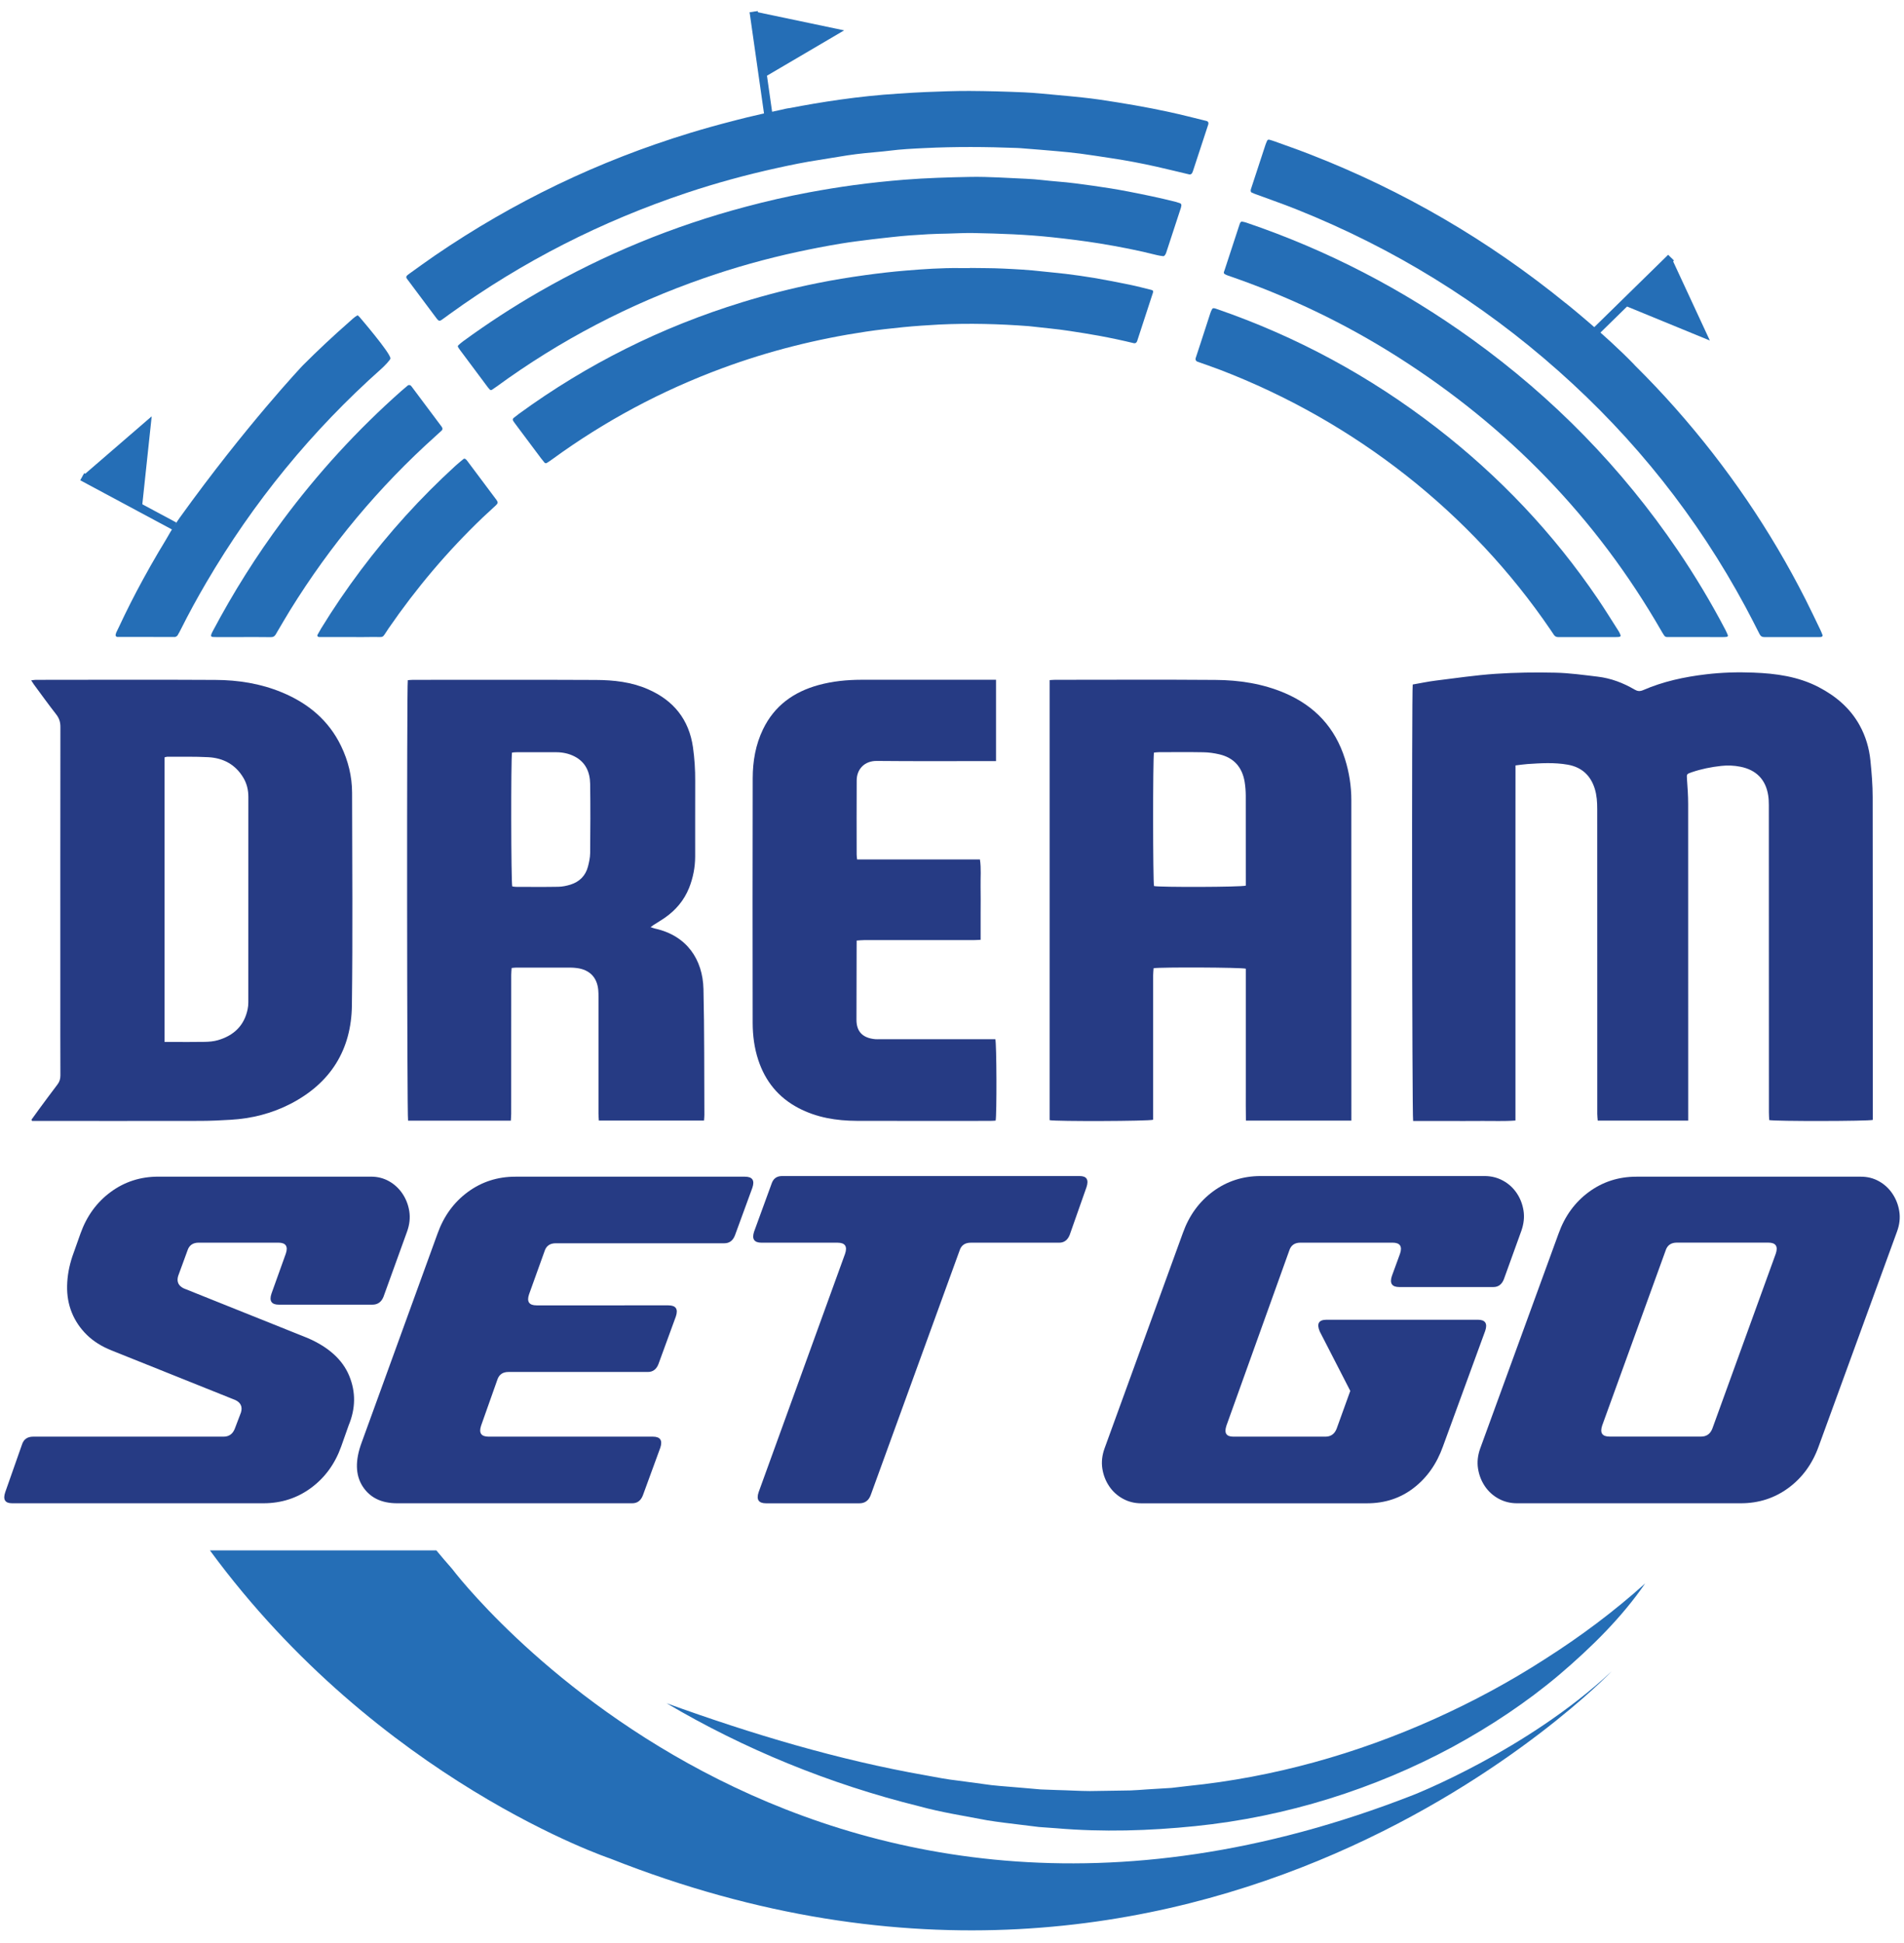
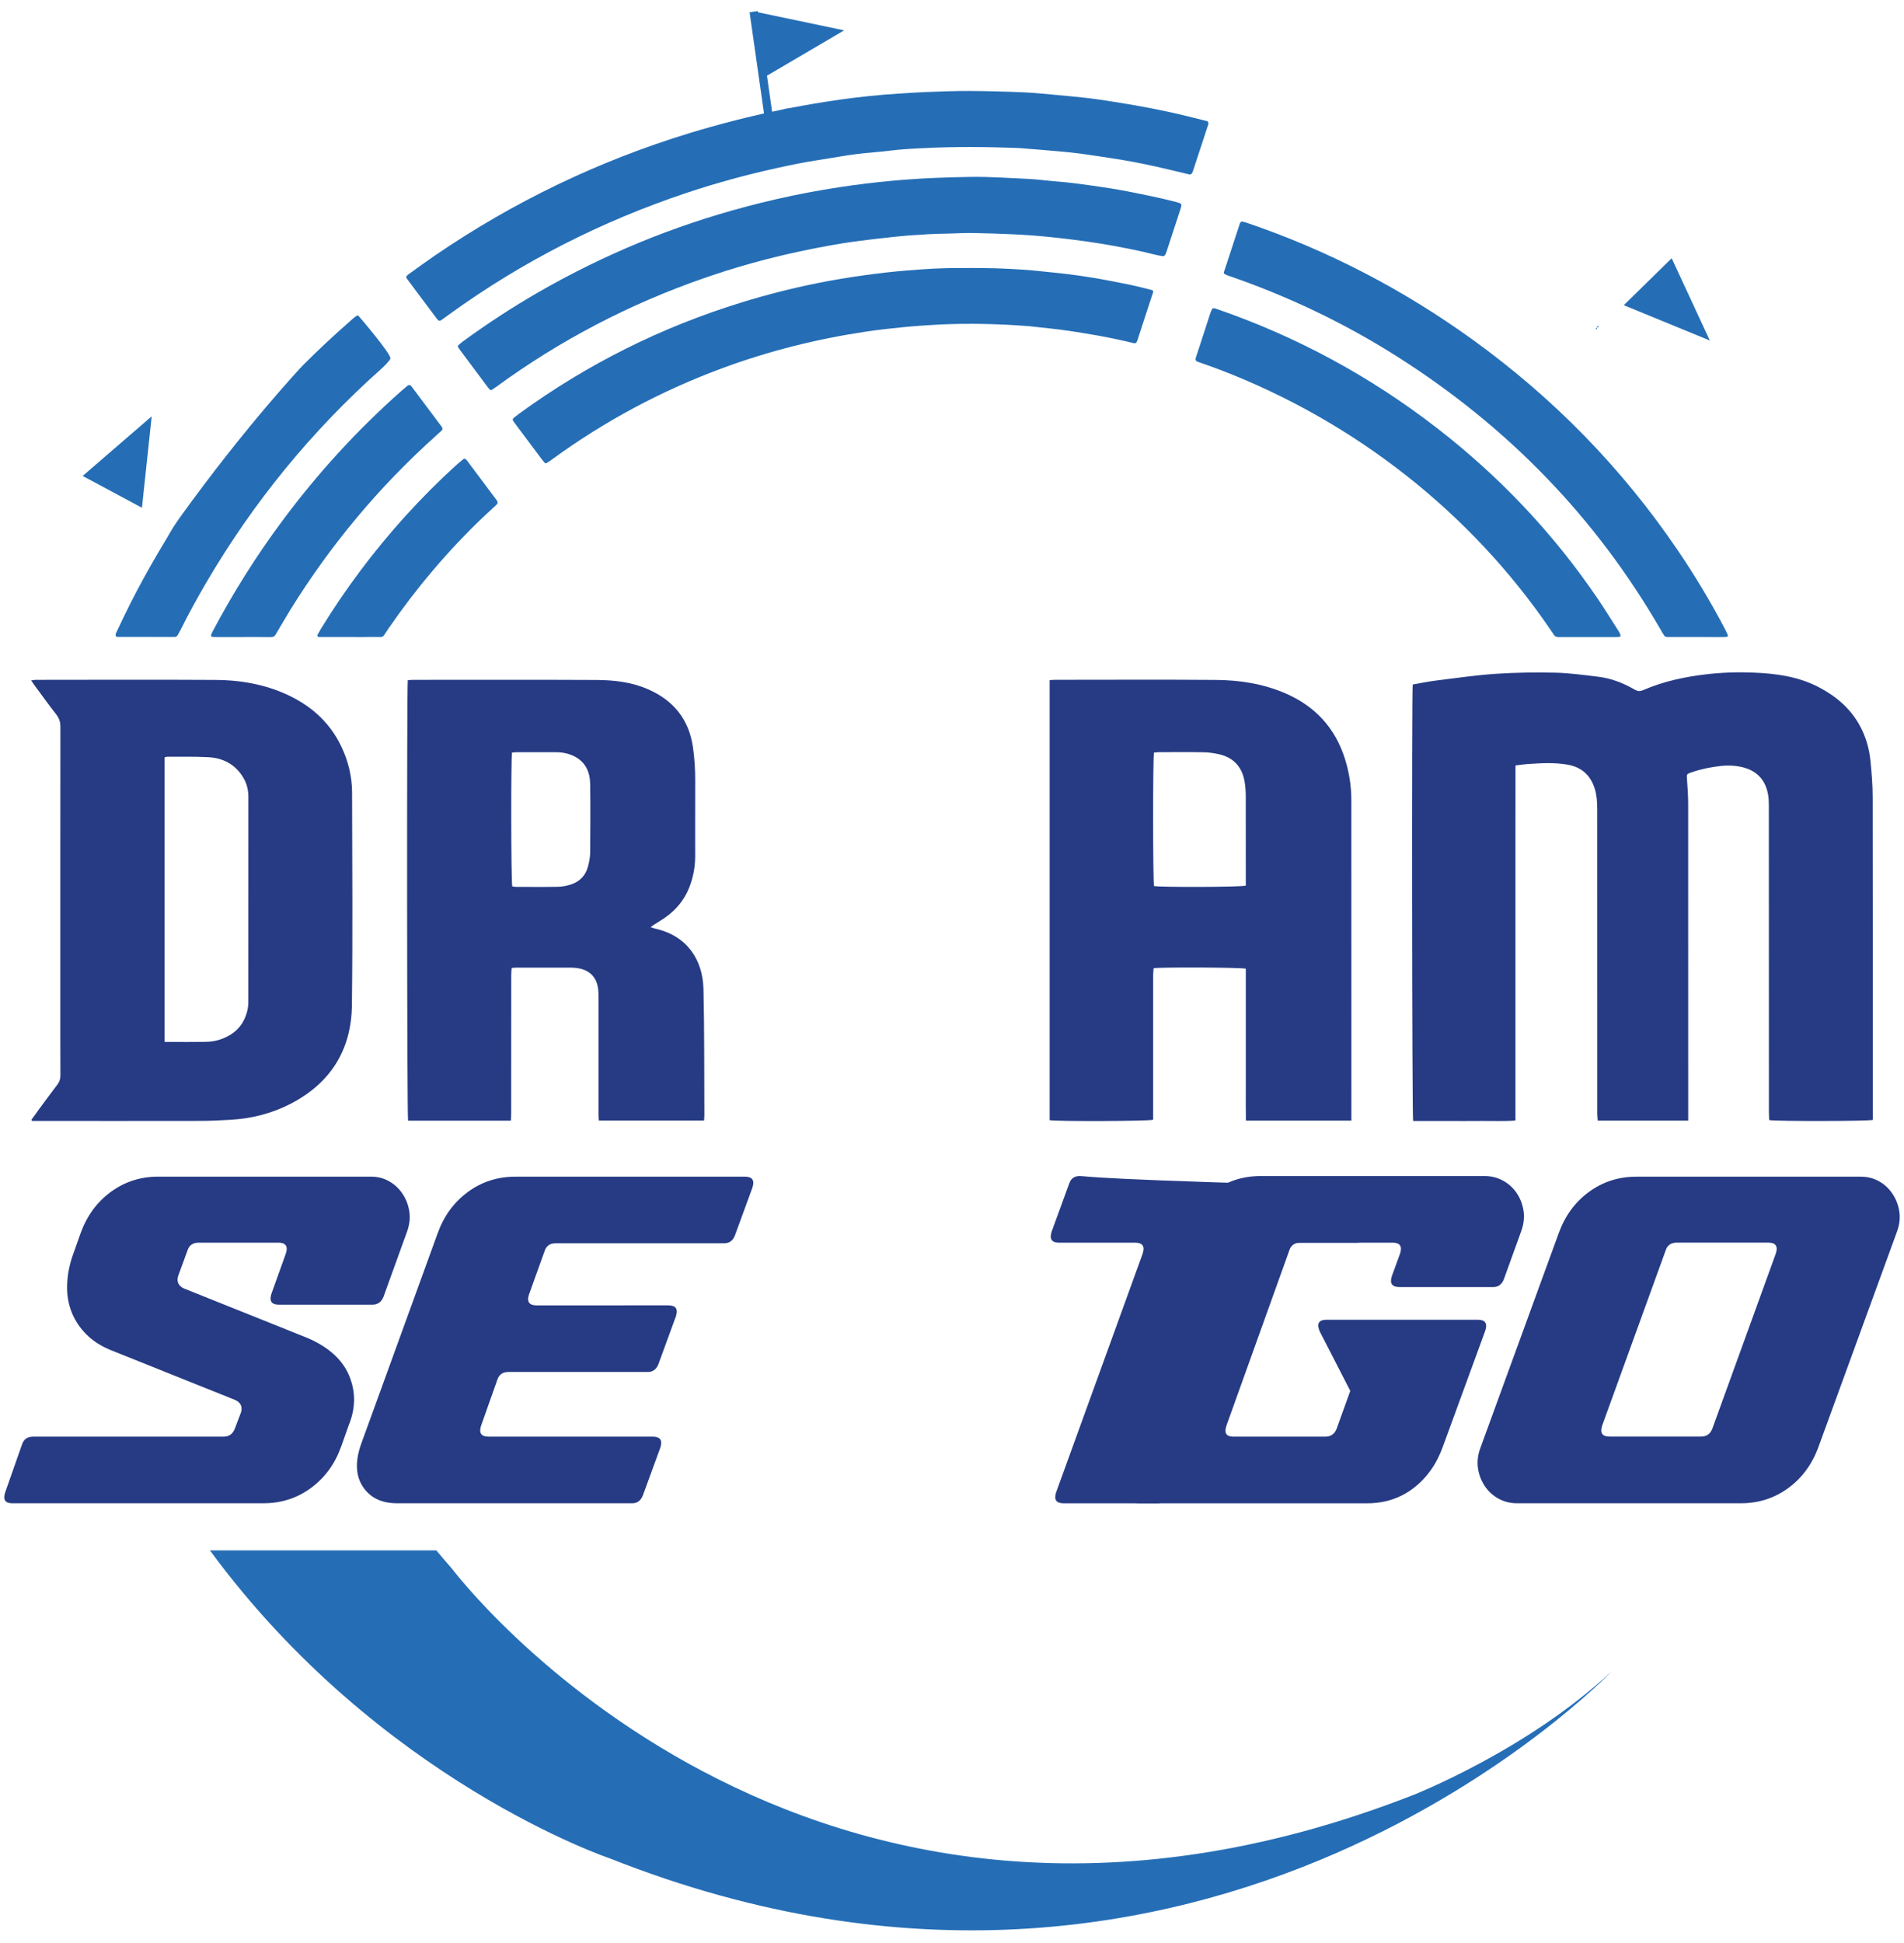
<svg xmlns="http://www.w3.org/2000/svg" version="1.1" id="Layer_1" x="0px" y="0px" width="196" height="200" viewBox="0 0 50 51.25" enable-background="new 0 0 50 51.25" xml:space="preserve">
  <g>
-     <path fill="#256EB6" d="M43.284,41.766c-0.613,0.893-1.408,1.677-2.259,2.403c-0.856,0.724-1.811,1.359-2.827,1.912   c-2.037,1.097-4.36,1.84-6.784,2.086c-1.209,0.123-2.438,0.161-3.66,0.056l-0.459-0.033l-0.456-0.056   c-0.304-0.038-0.608-0.071-0.911-0.121c-0.602-0.116-1.206-0.208-1.795-0.37c-2.368-0.586-4.623-1.512-6.662-2.717   c2.252,0.814,4.526,1.496,6.834,1.901c0.288,0.054,0.575,0.109,0.865,0.141l0.867,0.117c0.289,0.032,0.579,0.048,0.868,0.076   l0.434,0.038l0.434,0.016c0.289,0.006,0.578,0.026,0.866,0.027l0.863-0.013c0.288,0.003,0.572-0.03,0.858-0.044l0.429-0.026   l0.426-0.05c2.273-0.229,4.466-0.852,6.5-1.764c1.018-0.457,1.998-0.985,2.928-1.585C41.577,43.166,42.464,42.504,43.284,41.766" />
    <path fill="#256EB6" d="M11.813,41.38c-0.143-0.161-0.28-0.323-0.415-0.486H5.425c4.469,6.087,10.559,8.128,10.559,8.128   c15.756,6.242,26.42-4.941,26.42-4.941c-2.229,2.088-5.238,3.265-5.238,3.265C21.039,53.656,11.813,41.38,11.813,41.38" />
    <path fill="#263B84" d="M37.153,18.055c0.204-0.035,0.403-0.078,0.604-0.103c0.526-0.065,1.053-0.143,1.581-0.179   c0.524-0.035,1.053-0.042,1.578-0.03c0.373,0.008,0.745,0.061,1.117,0.105c0.348,0.041,0.671,0.164,0.972,0.34   c0.077,0.045,0.139,0.052,0.224,0.016c0.529-0.23,1.089-0.35,1.662-0.418c0.415-0.049,0.832-0.062,1.249-0.045   c0.596,0.022,1.183,0.103,1.72,0.382c0.453,0.236,0.832,0.555,1.081,1.006c0.161,0.291,0.253,0.606,0.286,0.934   c0.032,0.32,0.059,0.643,0.059,0.964c0.005,2.778,0.003,5.557,0.003,8.335v0.177c-0.119,0.035-2.582,0.039-2.732,0.004   c-0.003-0.064-0.008-0.133-0.008-0.202c-0.001-2.704-0.001-5.407-0.002-8.111c0-0.083-0.004-0.168-0.017-0.251   c-0.065-0.416-0.313-0.671-0.731-0.755c-0.169-0.034-0.338-0.041-0.51-0.022c-0.265,0.029-0.524,0.081-0.776,0.167   c-0.138,0.047-0.134,0.048-0.125,0.188c0.015,0.214,0.031,0.429,0.031,0.644c0.002,2.718,0.001,5.435,0.001,8.153v0.203h-2.387   c-0.004-0.061-0.012-0.12-0.012-0.179c-0.001-0.95,0-1.899,0-2.849c0-1.73,0-3.461-0.001-5.192c0-0.178-0.011-0.355-0.063-0.527   c-0.108-0.355-0.345-0.576-0.717-0.641c-0.353-0.062-0.709-0.04-1.063-0.016c-0.099,0.007-0.195,0.022-0.313,0.036   c-0.001,0.63-0.001,1.251-0.001,1.871c0,0.623,0,1.245,0,1.867v1.88v1.866v1.882c-0.307,0.023-0.604,0.008-0.899,0.011   c-0.304,0.003-0.607,0.001-0.911,0.001h-0.889C37.135,29.447,37.125,18.275,37.153,18.055" />
    <path fill="#263B84" d="M35.534,29.558h-2.781c-0.006-0.272-0.002-0.537-0.003-0.802c-0.001-0.267,0-0.534,0-0.8v-0.814v-0.8   v-0.791c-0.119-0.035-2.233-0.044-2.432-0.013c-0.004,0.06-0.012,0.123-0.012,0.186c-0.001,1.212,0,2.423,0,3.635v0.176   c-0.116,0.039-2.565,0.046-2.73,0.011V17.939c0.053-0.003,0.099-0.008,0.145-0.008c1.41,0,2.819-0.008,4.229,0.003   c0.629,0.004,1.247,0.098,1.831,0.348c0.796,0.341,1.326,0.916,1.584,1.733c0.112,0.355,0.169,0.719,0.169,1.091   c0.001,2.746,0.001,5.492,0.001,8.237V29.558z M30.328,19.85c-0.032,0.146-0.029,3.41,0.001,3.521   c0.138,0.034,2.299,0.029,2.421-0.011V23.2c0-0.738,0.001-1.476-0.001-2.214c-0.001-0.121-0.01-0.243-0.029-0.362   c-0.064-0.383-0.28-0.638-0.671-0.728c-0.137-0.032-0.28-0.052-0.421-0.054c-0.389-0.007-0.777-0.003-1.166-0.002   C30.416,19.84,30.37,19.847,30.328,19.85" />
    <path fill="#263B84" d="M17.049,24.454c0.05,0.017,0.083,0.032,0.118,0.039c0.843,0.186,1.258,0.82,1.277,1.593   c0.026,1.107,0.018,2.216,0.024,3.324c0,0.046-0.006,0.092-0.009,0.146h-2.775c-0.003-0.066-0.009-0.125-0.009-0.185   c0-1.029,0-2.058,0-3.087c0-0.056-0.001-0.112-0.006-0.168c-0.03-0.336-0.227-0.538-0.564-0.582   c-0.057-0.007-0.114-0.012-0.171-0.012c-0.475-0.001-0.949-0.001-1.424,0c-0.036,0-0.073,0.005-0.126,0.01   c-0.004,0.063-0.011,0.121-0.011,0.18c-0.001,1.221,0,2.442-0.001,3.663c0,0.059-0.006,0.118-0.009,0.184h-2.711   c-0.029-0.109-0.036-11.445-0.007-11.618c0.042-0.003,0.088-0.009,0.134-0.009c1.608,0,3.217-0.005,4.826,0.003   c0.47,0.002,0.938,0.053,1.376,0.245c0.677,0.296,1.081,0.799,1.186,1.529c0.042,0.297,0.061,0.594,0.059,0.894   c-0.003,0.664,0,1.329-0.001,1.993c-0.001,0.283-0.055,0.558-0.159,0.821c-0.133,0.332-0.355,0.594-0.65,0.797   c-0.093,0.064-0.19,0.121-0.286,0.182C17.108,24.41,17.086,24.427,17.049,24.454 M13.394,19.85   c-0.031,0.153-0.026,3.419,0.006,3.53c0.028,0.004,0.061,0.012,0.093,0.012c0.375,0.001,0.749,0.005,1.124-0.002   c0.107-0.002,0.218-0.025,0.32-0.057c0.237-0.075,0.397-0.234,0.46-0.475c0.03-0.117,0.057-0.239,0.058-0.358   c0.006-0.608,0.009-1.216,0-1.823c-0.005-0.305-0.114-0.569-0.407-0.722c-0.153-0.08-0.32-0.114-0.493-0.114   c-0.342-0.001-0.684,0-1.024,0C13.483,19.84,13.437,19.846,13.394,19.85" />
    <path fill="#263B84" d="M0.716,29.536c0.067-0.094,0.135-0.188,0.203-0.281c0.159-0.215,0.317-0.431,0.48-0.644   c0.059-0.075,0.082-0.151,0.082-0.245c-0.003-0.702-0.002-1.403-0.002-2.104c0-2.362-0.001-4.724,0.002-7.085   c0.001-0.129-0.031-0.232-0.111-0.334c-0.202-0.259-0.395-0.526-0.59-0.791c-0.021-0.029-0.041-0.061-0.07-0.106   c0.05-0.006,0.085-0.014,0.121-0.014c1.579-0.001,3.159-0.007,4.739,0.002c0.601,0.003,1.19,0.095,1.75,0.327   c0.694,0.287,1.238,0.738,1.565,1.417c0.188,0.389,0.289,0.802,0.29,1.233c0.003,1.871,0.019,3.742-0.005,5.612   c-0.015,1.165-0.559,2.045-1.62,2.593c-0.495,0.255-1.025,0.388-1.581,0.42c-0.26,0.016-0.521,0.028-0.78,0.029   c-1.424,0.003-2.848,0.001-4.271,0.001H0.736C0.729,29.556,0.723,29.546,0.716,29.536 M4.227,27.483h0.172   c0.295,0,0.589,0.004,0.883-0.002c0.117-0.002,0.239-0.012,0.352-0.044c0.42-0.122,0.697-0.384,0.786-0.818   c0.012-0.059,0.018-0.12,0.018-0.18c0.001-1.806,0-3.611,0.001-5.417c0-0.182-0.039-0.352-0.133-0.509   c-0.208-0.348-0.528-0.52-0.926-0.541c-0.359-0.019-0.721-0.01-1.081-0.012c-0.021,0-0.044,0.01-0.071,0.017V27.483z" />
-     <path fill="#263B84" d="M22.497,22.669h3.24c0.036,0.244,0.013,0.476,0.017,0.707c0.005,0.234,0.001,0.468,0.001,0.702v0.711   c-0.079,0.003-0.139,0.008-0.199,0.008c-0.958,0-1.917,0-2.875,0c-0.06,0-0.12,0.007-0.196,0.012c0,0.068,0,0.124-0.001,0.179   c-0.001,0.636-0.003,1.272-0.004,1.908c-0.001,0.314,0.163,0.484,0.496,0.514c0.042,0.003,0.085,0.001,0.128,0.001   c0.954,0,1.907,0,2.861,0h0.178c0.035,0.117,0.04,1.99,0.008,2.147c-0.047,0.003-0.098,0.007-0.148,0.007   c-1.172,0-2.344,0.003-3.516-0.001c-0.537-0.002-1.058-0.086-1.539-0.339c-0.53-0.279-0.874-0.707-1.058-1.265   c-0.105-0.318-0.147-0.648-0.148-0.98c-0.003-2.151-0.004-4.303,0.001-6.454c0.001-0.446,0.075-0.883,0.273-1.292   c0.301-0.621,0.809-0.986,1.468-1.166c0.368-0.1,0.746-0.137,1.126-0.138c1.12-0.002,2.239,0,3.359,0h0.192v2.145h-0.171   c-0.991,0-1.982,0.006-2.975-0.004c-0.323-0.003-0.528,0.217-0.529,0.513c-0.004,0.65-0.002,1.3-0.001,1.95   C22.484,22.572,22.491,22.608,22.497,22.669" />
    <path fill="#263B84" d="M6.275,33.655l0.001-0.002L6.275,33.655z" />
-     <path fill="#263B84" d="M28.367,31.02h-7.849c-0.143,0-0.235,0.069-0.279,0.207l-0.459,1.258c-0.065,0.195,0,0.293,0.197,0.293   h2.006c0.196,0,0.263,0.098,0.196,0.293l-2.28,6.288c-0.066,0.195,0,0.293,0.196,0.293h2.462c0.142,0,0.24-0.069,0.295-0.207   l2.348-6.46c0.043-0.138,0.142-0.207,0.295-0.207h2.331c0.132,0,0.225-0.069,0.279-0.207l0.443-1.258   C28.613,31.117,28.553,31.02,28.367,31.02" />
+     <path fill="#263B84" d="M28.367,31.02c-0.143,0-0.235,0.069-0.279,0.207l-0.459,1.258c-0.065,0.195,0,0.293,0.197,0.293   h2.006c0.196,0,0.263,0.098,0.196,0.293l-2.28,6.288c-0.066,0.195,0,0.293,0.196,0.293h2.462c0.142,0,0.24-0.069,0.295-0.207   l2.348-6.46c0.043-0.138,0.142-0.207,0.295-0.207h2.331c0.132,0,0.225-0.069,0.279-0.207l0.443-1.258   C28.613,31.117,28.553,31.02,28.367,31.02" />
    <path fill="#263B84" d="M38.87,34.81h-3.988c-0.208,0-0.269,0.103-0.181,0.31l0.805,1.567l-0.361,1   c-0.055,0.138-0.153,0.207-0.295,0.207h-2.43c-0.186,0-0.246-0.097-0.18-0.293l1.657-4.617c0.044-0.138,0.142-0.207,0.295-0.207   h2.429c0.197,0,0.263,0.098,0.197,0.292l-0.214,0.586c-0.065,0.195,0,0.293,0.197,0.293h2.479c0.131,0,0.224-0.069,0.278-0.207   l0.46-1.274c0.065-0.184,0.085-0.362,0.058-0.534s-0.088-0.328-0.181-0.465s-0.213-0.247-0.361-0.327   c-0.147-0.08-0.309-0.121-0.484-0.121h-5.907c-0.471,0-0.889,0.135-1.256,0.405c-0.366,0.27-0.632,0.635-0.796,1.094l-2.067,5.685   c-0.066,0.184-0.085,0.362-0.058,0.534s0.088,0.327,0.181,0.465c0.093,0.138,0.213,0.247,0.361,0.328   c0.147,0.081,0.309,0.121,0.483,0.121h5.957c0.471,0,0.881-0.135,1.231-0.405c0.35-0.27,0.607-0.634,0.771-1.094l1.115-3.049   C39.132,34.907,39.066,34.81,38.87,34.81" />
    <path fill="#263B84" d="M49.988,31.95c-0.027-0.172-0.088-0.327-0.181-0.465c-0.093-0.138-0.211-0.247-0.354-0.327   c-0.142-0.08-0.301-0.121-0.476-0.121h-5.924c-0.471,0-0.889,0.135-1.256,0.405c-0.366,0.27-0.632,0.635-0.796,1.094l-2.067,5.667   c-0.066,0.184-0.085,0.362-0.058,0.534s0.088,0.327,0.181,0.465c0.093,0.138,0.213,0.247,0.361,0.328   c0.147,0.08,0.309,0.121,0.483,0.121h5.908c0.471,0,0.889-0.135,1.256-0.405c0.366-0.27,0.631-0.635,0.796-1.094l2.067-5.667   C49.996,32.3,50.016,32.122,49.988,31.95 M42.151,37.6l1.674-4.617c0.044-0.138,0.143-0.207,0.296-0.207h2.412   c0.197,0,0.263,0.098,0.197,0.292l-1.674,4.617c-0.055,0.138-0.153,0.207-0.296,0.207h-2.412   C42.151,37.893,42.086,37.796,42.151,37.6" />
    <path fill="#263B84" d="M8.001,35.292l-3.267-1.309c-0.142-0.069-0.191-0.178-0.147-0.327l0.246-0.672   c0.044-0.138,0.143-0.207,0.296-0.207H7.23c0.196,0,0.263,0.098,0.196,0.292L7.049,34.12c-0.066,0.196,0,0.293,0.196,0.293h2.462   c0.143,0,0.24-0.069,0.296-0.207l0.623-1.723c0.066-0.184,0.085-0.362,0.058-0.534s-0.088-0.327-0.181-0.465   c-0.093-0.138-0.211-0.247-0.353-0.327c-0.143-0.08-0.301-0.121-0.476-0.121H4.062c-0.47,0-0.889,0.135-1.255,0.405   c-0.367,0.27-0.632,0.635-0.796,1.094l-0.214,0.603c-0.088,0.264-0.134,0.522-0.139,0.775c-0.006,0.253,0.035,0.488,0.123,0.707   C1.869,34.838,2,35.033,2.175,35.206c0.175,0.172,0.394,0.31,0.656,0.414l3.266,1.309c0.143,0.069,0.191,0.178,0.147,0.327   l-0.164,0.431c-0.055,0.138-0.153,0.207-0.295,0.207H0.764c-0.153,0-0.252,0.069-0.296,0.207l-0.442,1.257   c-0.066,0.195-0.006,0.293,0.18,0.293h6.63c0.471,0,0.89-0.135,1.256-0.405c0.366-0.27,0.632-0.634,0.796-1.094L9.083,37.6   c0.187-0.448,0.192-0.884,0.017-1.309C8.925,35.866,8.559,35.533,8.001,35.292" />
    <path fill="#263B84" d="M19.538,31.037h-6.056c-0.471,0-0.889,0.135-1.256,0.405c-0.366,0.27-0.632,0.635-0.796,1.094l-2.002,5.512   c-0.175,0.471-0.167,0.856,0.024,1.155c0.191,0.298,0.495,0.448,0.911,0.448h6.203c0.132,0,0.225-0.069,0.279-0.207l0.46-1.257   c0.065-0.195,0-0.293-0.197-0.293h-4.332c-0.197,0-0.263-0.097-0.197-0.293l0.427-1.206c0.044-0.138,0.142-0.207,0.295-0.207h3.676   c0.132,0,0.225-0.069,0.279-0.207l0.46-1.258c0.065-0.195,0-0.292-0.197-0.292H14.04c-0.196,0-0.263-0.098-0.196-0.293L14.253,33   c0.043-0.138,0.142-0.207,0.295-0.207h4.447c0.132,0,0.225-0.069,0.279-0.207l0.46-1.257C19.8,31.134,19.735,31.037,19.538,31.037" />
    <path fill="#256EB6" d="M25.499,4.666c0.489-0.007,0.978,0.03,1.466,0.05c0.271,0.011,0.542,0.051,0.814,0.072   c0.319,0.024,0.637,0.069,0.953,0.113c0.31,0.043,0.618,0.093,0.924,0.152c0.416,0.081,0.831,0.166,1.242,0.271   c0.039,0.01,0.076,0.022,0.114,0.035c0.032,0.011,0.045,0.04,0.036,0.076c-0.003,0.016-0.005,0.031-0.01,0.046   c-0.13,0.398-0.26,0.796-0.391,1.193c-0.008,0.022-0.021,0.043-0.035,0.062c-0.009,0.011-0.028,0.023-0.04,0.021   c-0.056-0.007-0.112-0.014-0.166-0.028c-0.496-0.126-0.999-0.223-1.504-0.306c-0.419-0.068-0.84-0.12-1.262-0.165   c-0.687-0.074-1.375-0.097-2.065-0.111c-0.232-0.005-0.465,0.009-0.697,0.015c-0.168,0.004-0.336,0.006-0.504,0.016   c-0.32,0.018-0.641,0.039-0.959,0.076c-0.175,0.021-0.351,0.037-0.525,0.059c-0.277,0.035-0.556,0.068-0.832,0.114   c-0.379,0.063-0.756,0.136-1.131,0.217c-0.837,0.181-1.66,0.411-2.468,0.692c-1.969,0.684-3.795,1.636-5.473,2.862   c-0.038,0.028-0.078,0.055-0.118,0.081c-0.021,0.013-0.043,0.016-0.062-0.005c-0.017-0.018-0.033-0.035-0.047-0.054   c-0.248-0.331-0.495-0.662-0.741-0.993C12,9.201,11.981,9.175,11.966,9.147c-0.005-0.01,0.003-0.032,0.012-0.041   C12.019,9.069,12.061,9.033,12.106,9c0.645-0.471,1.313-0.906,2.005-1.304c1.717-0.986,3.533-1.736,5.453-2.244   c0.548-0.146,1.101-0.273,1.659-0.377c0.394-0.073,0.788-0.138,1.185-0.192c0.444-0.06,0.891-0.107,1.338-0.143   C24.329,4.694,24.914,4.677,25.499,4.666" />
    <path fill="#256EB6" d="M25.475,7.068c0.289,0.005,0.579,0.002,0.867,0.016c0.344,0.016,0.688,0.034,1.031,0.074   c0.206,0.024,0.414,0.039,0.621,0.065c0.254,0.032,0.508,0.066,0.761,0.109c0.308,0.053,0.613,0.112,0.919,0.175   c0.195,0.04,0.39,0.091,0.583,0.139c0.05,0.012,0.058,0.033,0.04,0.088c-0.002,0.008-0.005,0.015-0.008,0.022l-0.397,1.216   c-0.002,0.007-0.004,0.015-0.007,0.023c-0.017,0.046-0.048,0.067-0.089,0.057c-0.303-0.074-0.608-0.138-0.915-0.195   c-0.26-0.048-0.521-0.087-0.781-0.128c-0.341-0.053-0.685-0.08-1.026-0.121c-0.016-0.002-0.032-0.003-0.048-0.005   c-0.784-0.06-1.57-0.08-2.356-0.043C24.35,8.578,24.03,8.598,23.71,8.63c-0.327,0.033-0.653,0.068-0.978,0.117   c-1.294,0.193-2.556,0.509-3.781,0.961c-1.614,0.596-3.115,1.398-4.501,2.41c-0.045,0.033-0.091,0.064-0.139,0.093   c-0.021,0.014-0.046,0.008-0.063-0.012c-0.03-0.036-0.061-0.073-0.089-0.111c-0.229-0.305-0.457-0.611-0.685-0.916   c-0.02-0.025-0.036-0.052-0.054-0.079c-0.01-0.015-0.004-0.053,0.011-0.065c0.05-0.039,0.1-0.08,0.151-0.117   c1.793-1.306,3.754-2.285,5.883-2.939c0.649-0.2,1.308-0.367,1.975-0.502c0.423-0.086,0.85-0.155,1.277-0.214   c0.357-0.049,0.716-0.091,1.075-0.12c0.463-0.038,0.927-0.07,1.393-0.065c0.096,0.001,0.192,0,0.288,0   C25.475,7.071,25.475,7.07,25.475,7.068" />
    <path fill="#256EB6" d="M44.631,16.803c-0.257,0-0.514,0-0.771,0c-0.035,0-0.06-0.018-0.077-0.046   c-0.026-0.04-0.052-0.08-0.075-0.122c-1.716-2.981-4.05-5.382-6.97-7.233c-1.399-0.887-2.889-1.596-4.46-2.134   c-0.03-0.01-0.059-0.024-0.086-0.04c-0.012-0.007-0.023-0.026-0.022-0.038c0.002-0.023,0.015-0.045,0.021-0.067   c0.13-0.398,0.26-0.796,0.391-1.194c0.007-0.022,0.015-0.045,0.027-0.063c0.008-0.011,0.027-0.023,0.04-0.021   c0.039,0.006,0.077,0.015,0.114,0.027c2.144,0.728,4.126,1.758,5.955,3.076c2.138,1.541,3.949,3.392,5.424,5.563   c0.459,0.677,0.879,1.376,1.258,2.1c0.025,0.049,0.048,0.099,0.068,0.15c0.003,0.008-0.012,0.034-0.021,0.036   c-0.04,0.006-0.08,0.008-0.12,0.008C45.096,16.805,44.863,16.804,44.631,16.803L44.631,16.803z" />
    <path fill="#256EB6" d="M41.777,16.804c-0.265,0-0.529,0-0.793,0c-0.045,0-0.077-0.02-0.102-0.052   c-0.032-0.044-0.062-0.092-0.093-0.138c-2.099-3.086-5.159-5.497-8.729-6.864c-0.194-0.074-0.391-0.14-0.586-0.21   c-0.039-0.014-0.06-0.053-0.046-0.095c0.044-0.135,0.09-0.27,0.133-0.405c0.086-0.262,0.17-0.525,0.256-0.788   c0.013-0.037,0.029-0.073,0.049-0.107c0.005-0.01,0.027-0.017,0.041-0.016c0.023,0.002,0.046,0.01,0.068,0.018   c2.112,0.727,4.046,1.774,5.805,3.134c1.66,1.282,3.081,2.784,4.254,4.512c0.191,0.282,0.37,0.572,0.554,0.86   c0.021,0.033,0.036,0.069,0.049,0.106c0.004,0.01-0.01,0.035-0.02,0.037c-0.031,0.007-0.063,0.008-0.096,0.008   C42.274,16.805,42.025,16.804,41.777,16.804L41.777,16.804z" />
    <path fill="#256EB6" d="M10.187,9.453c-0.003-0.145-0.813-1.088-0.813-1.088C9.361,8.346,9.339,8.333,9.32,8.316   C9.233,8.363,9.167,8.432,9.095,8.495c-0.42,0.368-0.826,0.749-1.221,1.144c0,0-1.489,1.573-3.246,4.017   c-0.085,0.119-0.155,0.229-0.155,0.229c-0.075,0.116-0.115,0.19-0.19,0.319c-0.095,0.164-0.137,0.227-0.215,0.359   c-0.142,0.24-0.278,0.482-0.412,0.727c-0.223,0.408-0.433,0.823-0.63,1.245c-0.023,0.05-0.05,0.099-0.072,0.149   c-0.01,0.021-0.012,0.046-0.018,0.068C2.932,16.768,2.958,16.8,2.976,16.8c0.505,0.001,1.01,0.002,1.515,0.002   c0.009,0,0.018,0.001,0.024-0.002c0.02-0.012,0.044-0.021,0.055-0.039c0.033-0.054,0.063-0.111,0.091-0.167   c0.209-0.418,0.434-0.828,0.67-1.231c1.241-2.118,2.777-4,4.62-5.639C10.01,9.672,10.187,9.494,10.187,9.453" />
    <path fill="#256EB6" d="M6.262,16.804H5.588c-0.14,0-0.172,0.002-0.086-0.16c0.539-1.017,1.15-1.989,1.839-2.914   c0.927-1.248,1.972-2.391,3.14-3.424c0.054-0.047,0.108-0.093,0.164-0.139c0.022-0.019,0.065-0.013,0.086,0.011   c0.005,0.006,0.01,0.012,0.015,0.019c0.262,0.35,0.523,0.699,0.785,1.049c0.005,0.006,0.009,0.013,0.014,0.02   c0.019,0.028,0.019,0.067-0.004,0.087c-0.052,0.049-0.104,0.097-0.158,0.145c-1.505,1.349-2.782,2.883-3.842,4.595   c-0.112,0.182-0.219,0.368-0.328,0.551c-0.016,0.027-0.032,0.055-0.048,0.083c-0.028,0.052-0.067,0.08-0.133,0.079   C6.775,16.802,6.518,16.804,6.262,16.804L6.262,16.804z" />
    <path fill="#256EB6" d="M9.125,16.803c-0.272,0-0.545,0-0.817,0c-0.039,0-0.061-0.031-0.043-0.062   c0.03-0.055,0.061-0.111,0.094-0.165c0.323-0.528,0.672-1.039,1.043-1.534c0.746-0.994,1.577-1.913,2.497-2.753   c0.07-0.064,0.145-0.125,0.219-0.185c0.009-0.007,0.033-0.006,0.044,0.001c0.02,0.013,0.036,0.031,0.05,0.05   c0.258,0.343,0.515,0.686,0.771,1.03c0.045,0.061,0.042,0.091-0.013,0.142c-0.116,0.109-0.235,0.215-0.351,0.325   c-0.929,0.889-1.753,1.865-2.48,2.921c-0.194,0.283-0.089,0.224-0.437,0.229C9.509,16.807,9.317,16.804,9.125,16.803L9.125,16.803z   " />
    <path fill="#256EB6" d="M42.009,8.692c-0.039-0.026-0.039-0.027,0.003-0.051C42.011,8.659,42.01,8.675,42.009,8.692" />
    <path fill="#256EB6" d="M42.015,8.639c0.002-0.028,0.017-0.043,0.045-0.045C42.057,8.62,42.041,8.635,42.015,8.639" />
    <polygon fill="#256EB6" points="2.068,12.554 3.632,13.393 3.889,10.981  " />
-     <polygon fill="#256EB6" points="4.542,13.784 4.437,13.973 2.004,12.668 2.109,12.48  " />
    <polygon fill="#256EB6" points="19.787,0.304 20.042,2.042 22.155,0.801  " />
    <rect x="19.852" y="0.292" transform="matrix(0.99 -0.141 0.141 0.99 -0.034 2.833)" fill="#256EB6" width="0.218" height="2.73" />
    <polygon fill="#256EB6" points="43.984,6.812 42.721,8.05 44.991,8.982  " />
-     <polygon fill="#256EB6" points="42.081,8.796 41.927,8.644 43.891,6.72 44.045,6.872  " />
    <path fill="#256EB6" d="M31.711,3.19c-0.326-0.08-0.651-0.164-0.979-0.235c-0.609-0.133-1.226-0.236-1.843-0.328   c-0.15-0.022-0.302-0.04-0.453-0.056c-0.215-0.023-0.431-0.044-0.646-0.063c-0.295-0.026-0.59-0.059-0.886-0.072   c-0.481-0.021-0.962-0.034-1.444-0.037c-0.385-0.001-0.77,0.014-1.154,0.029c-0.233,0.009-0.467,0.025-0.7,0.041   c-0.009,0-0.017,0.001-0.025,0.001c-1.045,0.064-2.067,0.227-2.857,0.38c-0.079,0.008-0.156,0.028-0.232,0.046   c-0.754,0.154-1.244,0.288-1.244,0.288c-0.389,0.099-0.774,0.206-1.158,0.323c-2.412,0.736-4.654,1.814-6.729,3.232   c-0.224,0.153-0.442,0.313-0.663,0.471c-0.02,0.014-0.038,0.029-0.058,0.043c-0.04,0.032-0.047,0.061-0.018,0.1   c0.262,0.35,0.522,0.7,0.785,1.05c0.049,0.066,0.078,0.072,0.137,0.03c0.071-0.051,0.142-0.104,0.213-0.155   c1.914-1.382,3.997-2.441,6.243-3.191c0.781-0.261,1.575-0.477,2.38-0.654c0.367-0.081,0.735-0.157,1.107-0.213   c0.254-0.039,0.506-0.084,0.759-0.123c0.15-0.023,0.302-0.041,0.453-0.057c0.215-0.023,0.432-0.037,0.646-0.064   c0.311-0.04,0.624-0.055,0.936-0.07c0.809-0.04,1.619-0.034,2.429-0.003c0.064,0.002,0.128,0.008,0.192,0.013   c0.287,0.023,0.575,0.045,0.862,0.071c0.207,0.019,0.415,0.038,0.621,0.065c0.278,0.037,0.555,0.081,0.832,0.123   c0.396,0.06,0.788,0.134,1.179,0.222c0.289,0.065,0.576,0.136,0.864,0.204c0.029,0.007,0.065-0.013,0.076-0.041   c0.01-0.022,0.02-0.043,0.026-0.066c0.134-0.405,0.267-0.81,0.399-1.215C31.774,3.237,31.756,3.201,31.711,3.19" />
-     <path fill="#256EB6" d="M47.911,16.624c-0.131-0.271-0.259-0.543-0.395-0.811c-0.925-1.826-2.072-3.506-3.432-5.044   c-0.344-0.389-0.701-0.765-1.069-1.13c-0.009-0.01-0.019-0.021-0.029-0.032c-0.742-0.768-1.797-1.612-1.797-1.612v0.002   c-2.038-1.656-4.287-2.972-6.756-3.93c-0.305-0.119-0.614-0.226-0.922-0.338C33.467,3.712,33.42,3.7,33.374,3.686   c-0.025-0.008-0.052,0.003-0.06,0.023c-0.016,0.037-0.032,0.072-0.045,0.11c-0.128,0.39-0.256,0.78-0.384,1.171   c-0.004,0.015-0.008,0.031-0.006,0.046c0.003,0.014,0.009,0.035,0.02,0.04c0.043,0.021,0.088,0.038,0.133,0.054   c0.359,0.133,0.722,0.258,1.077,0.401c2.547,1.02,4.843,2.438,6.887,4.252c2.017,1.788,3.663,3.862,4.935,6.225   c0.128,0.237,0.249,0.477,0.371,0.717c0.028,0.056,0.068,0.081,0.132,0.08c0.481-0.001,0.962,0,1.443,0   c0.016,0,0.031-0.002,0.048-0.003c0.021-0.001,0.047-0.03,0.04-0.046C47.947,16.711,47.932,16.666,47.911,16.624" />
  </g>
</svg>